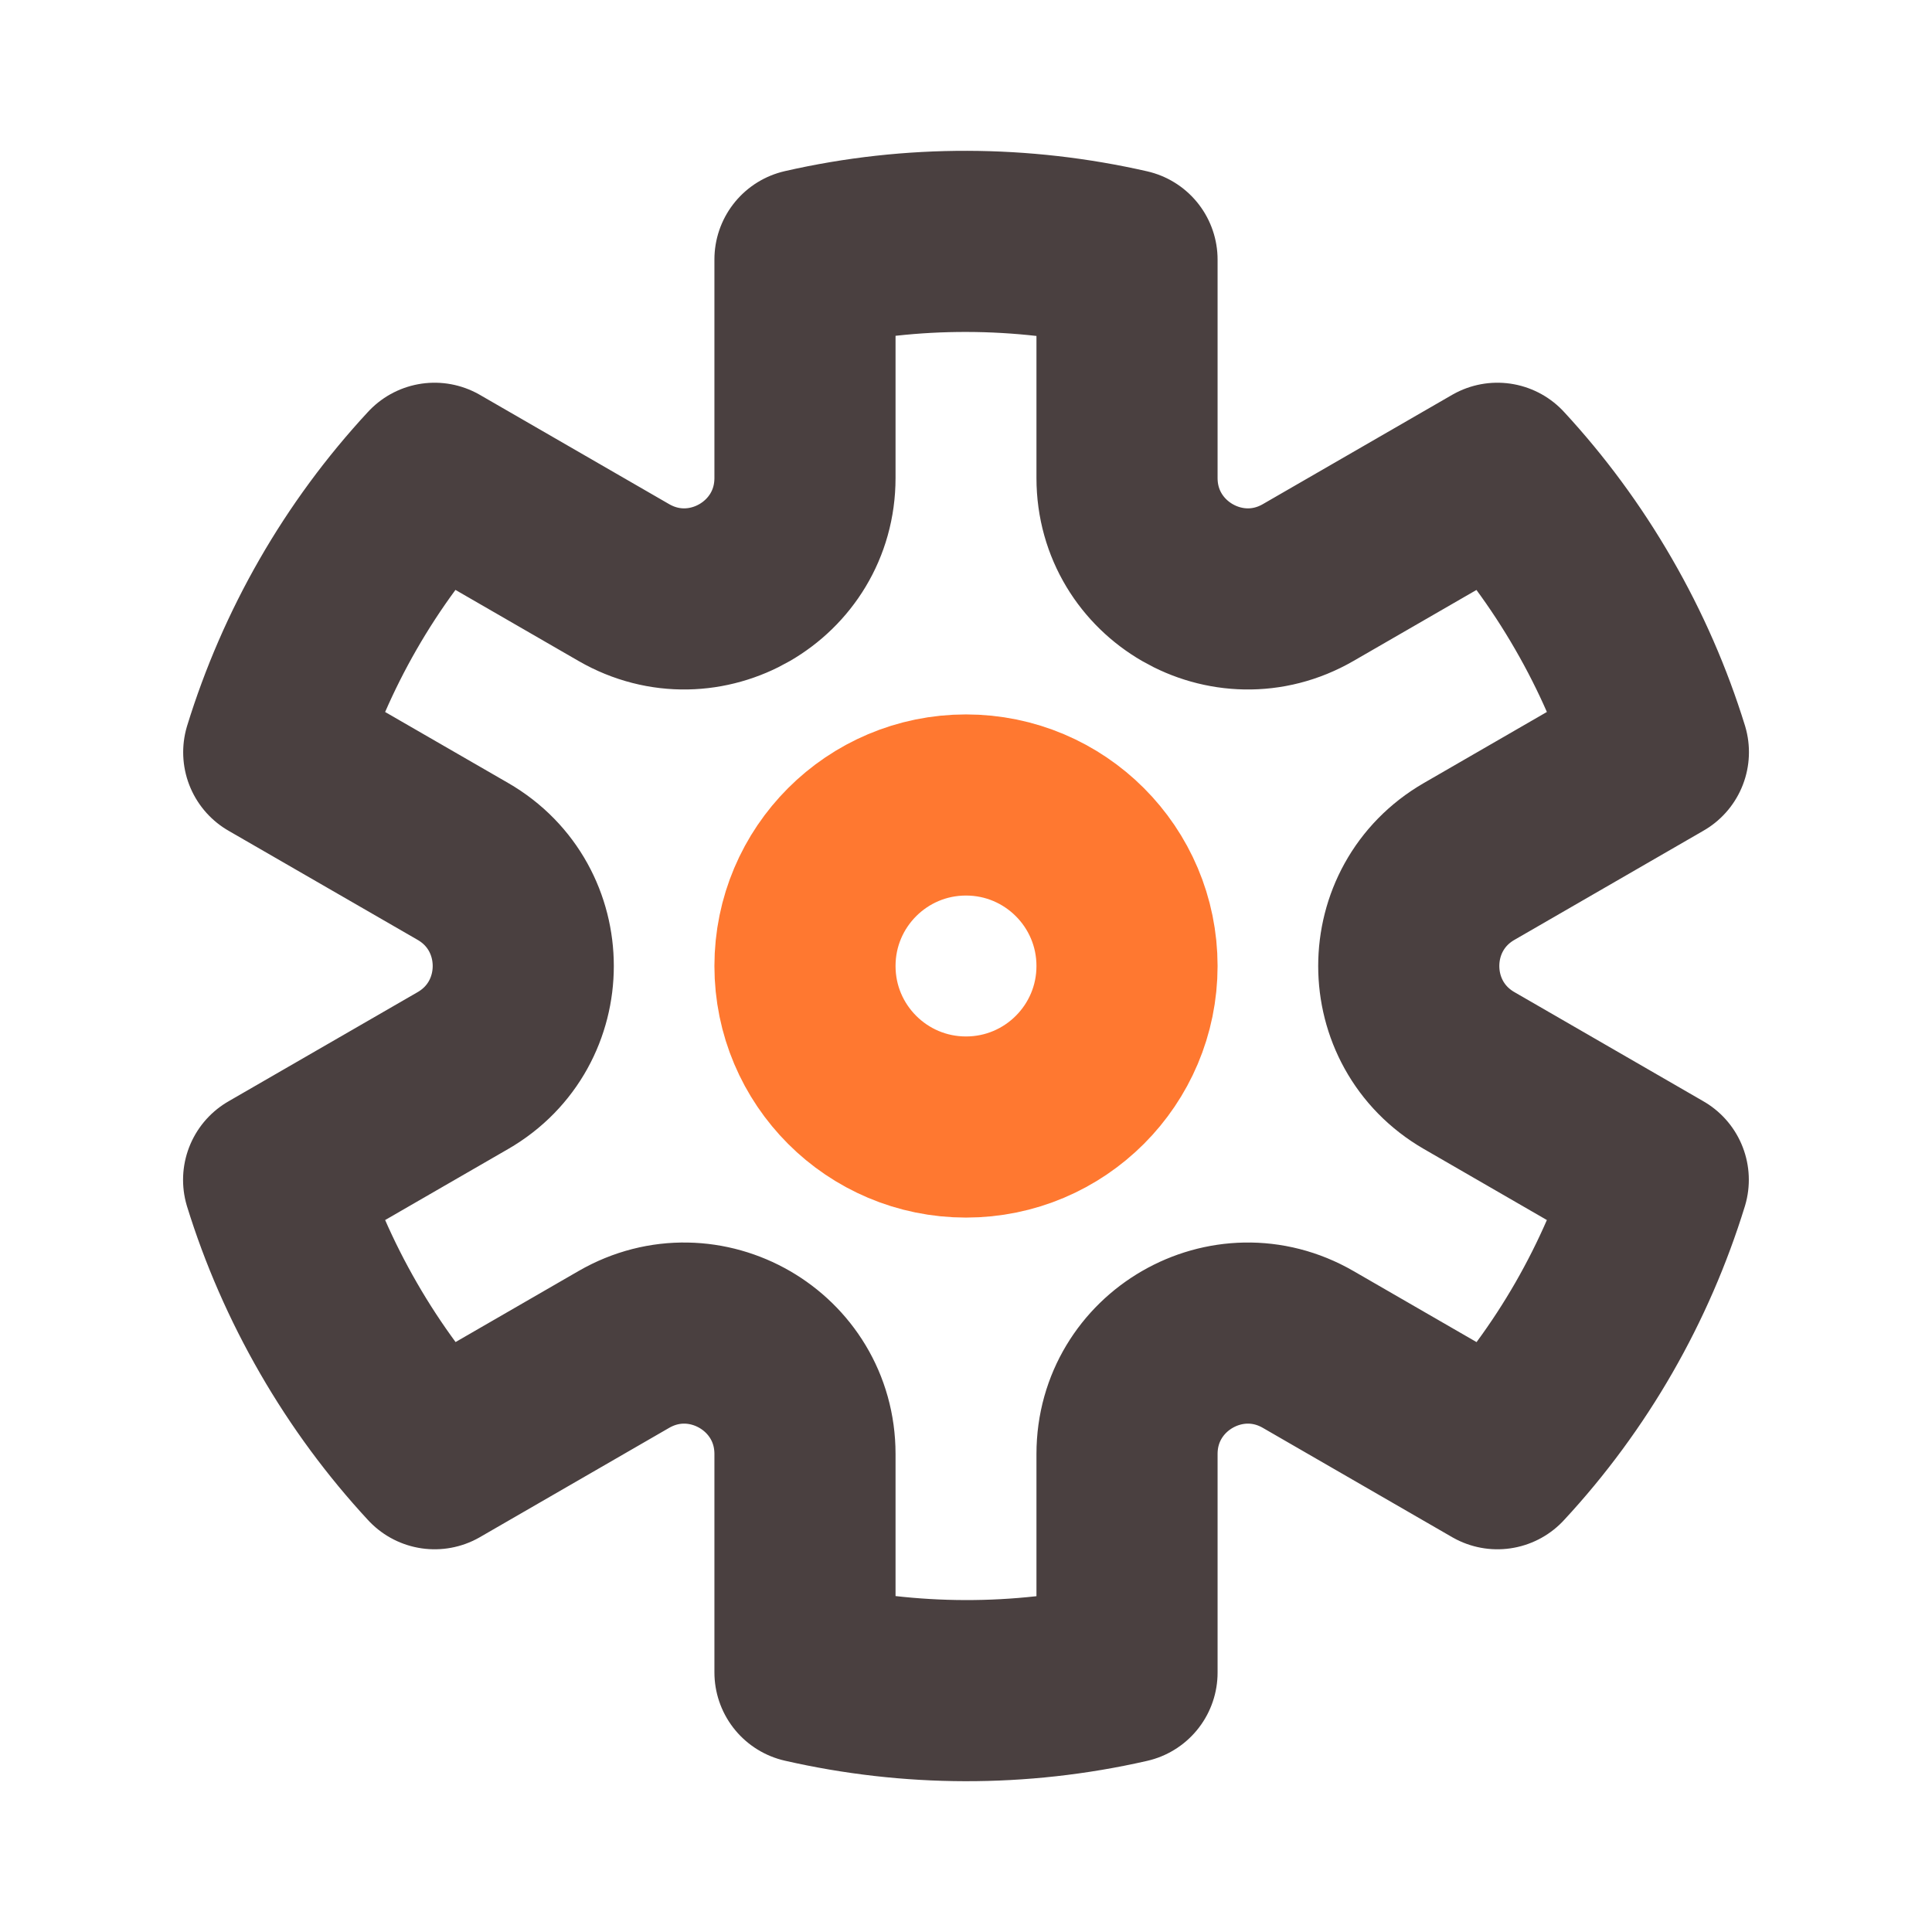
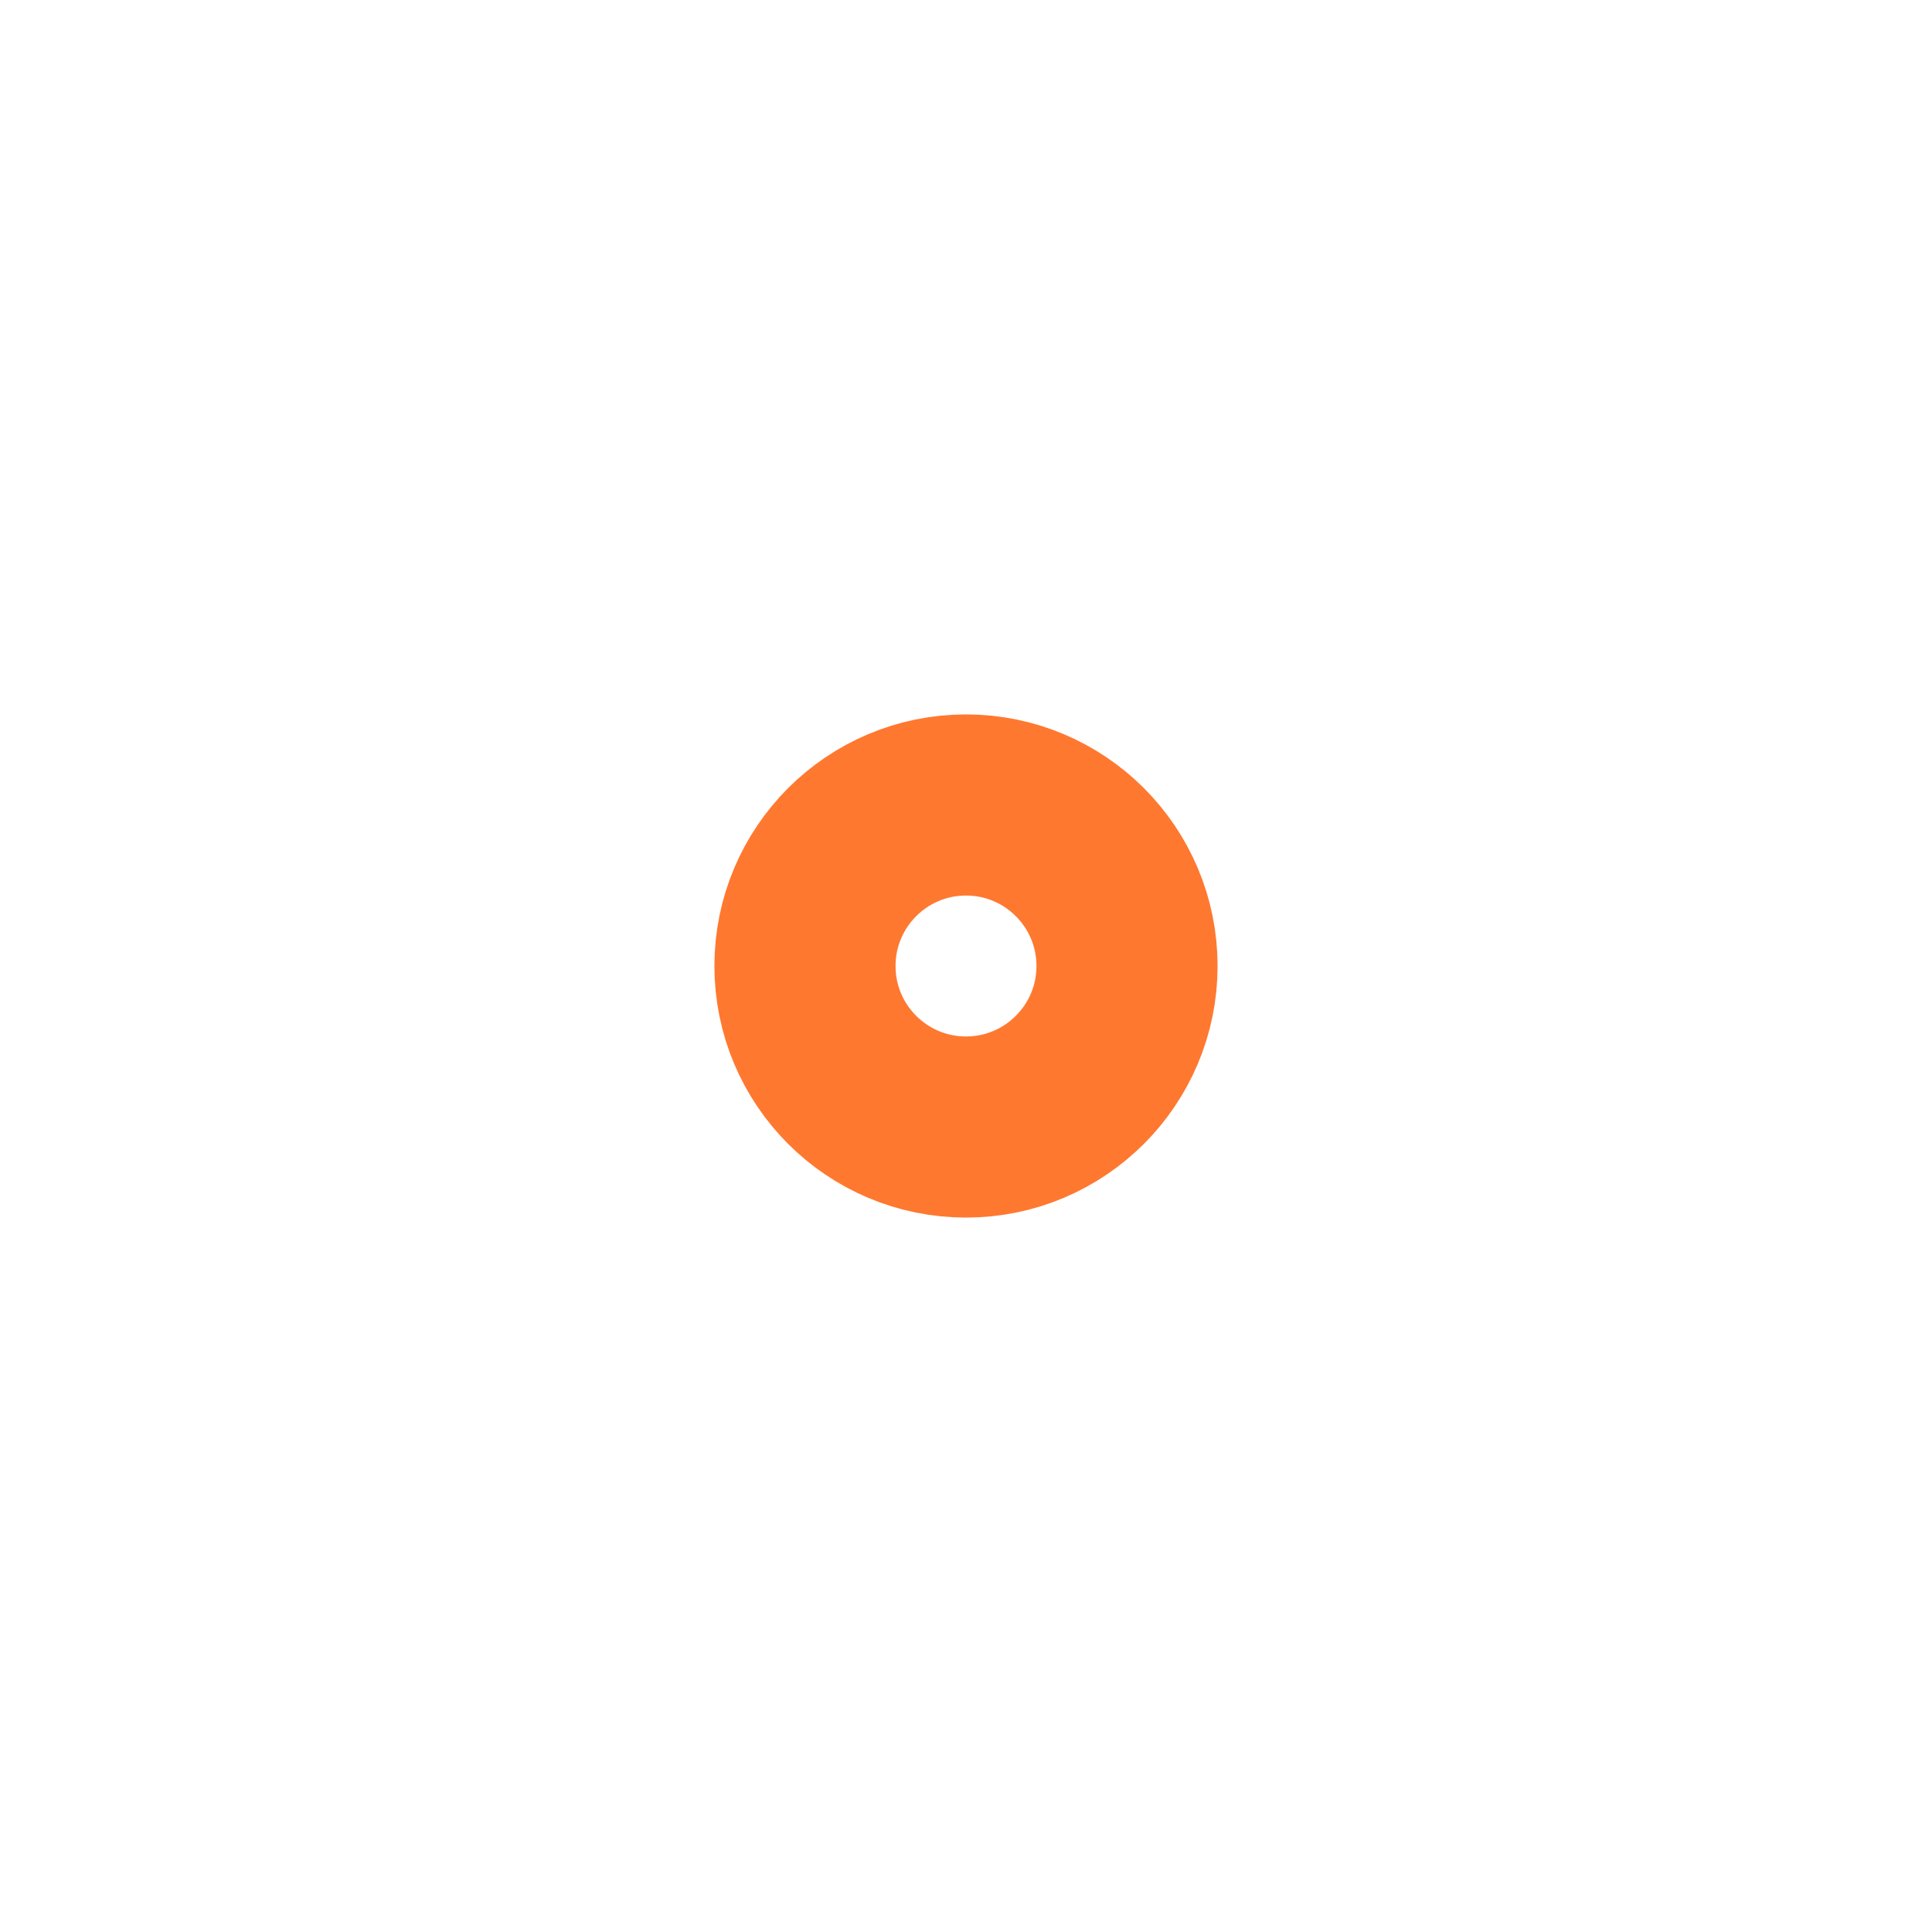
<svg xmlns="http://www.w3.org/2000/svg" width="32" height="32" viewBox="0 0 32 32" fill="none">
  <circle cx="16" cy="16" r="2.667" stroke="#FF7830" stroke-width="3" />
-   <path d="M7.198 7.839C5.959 9.175 5.058 10.761 4.534 12.46L7.667 14.268C9 15.038 9 16.962 7.667 17.732L4.532 19.542C4.792 20.382 5.15 21.206 5.608 22C6.066 22.794 6.601 23.515 7.199 24.161L10.333 22.351C11.667 21.581 13.333 22.543 13.333 24.083L13.333 27.7C15.067 28.096 16.89 28.109 18.667 27.703L18.667 24.083C18.667 22.543 20.334 21.581 21.667 22.351L24.802 24.161C26.042 22.825 26.942 21.239 27.466 19.541L24.334 17.732C23 16.962 23 15.038 24.334 14.268L27.468 12.458C27.208 11.618 26.851 10.794 26.392 10C25.934 9.206 25.399 8.485 24.802 7.839L21.667 9.649C20.334 10.419 18.667 9.457 18.667 7.917L18.667 4.3C16.934 3.905 15.11 3.891 13.333 4.297L13.333 7.917C13.333 9.457 11.667 10.419 10.333 9.649L7.198 7.839Z" stroke="#4A4040" stroke-width="3" stroke-linejoin="round" />
</svg>